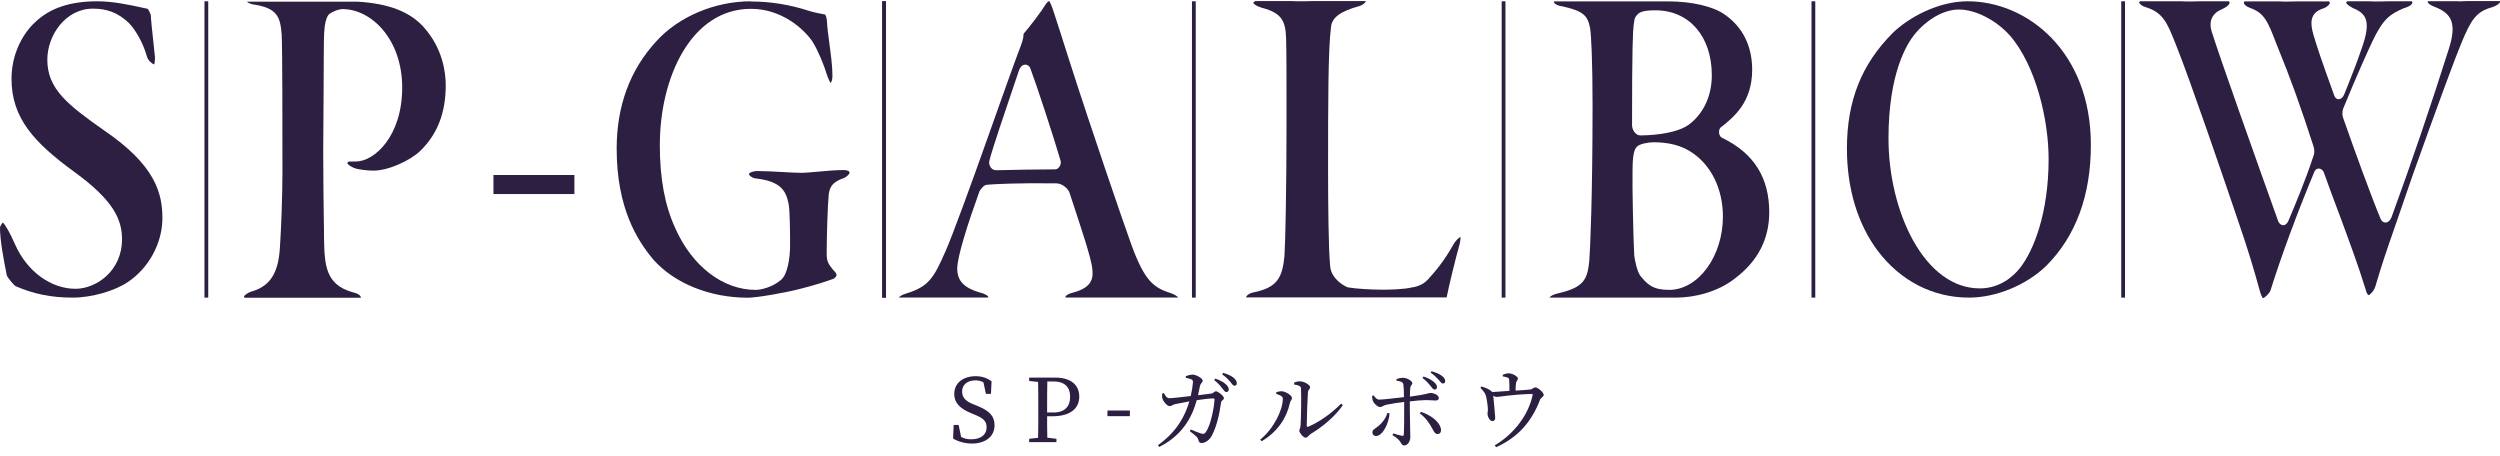
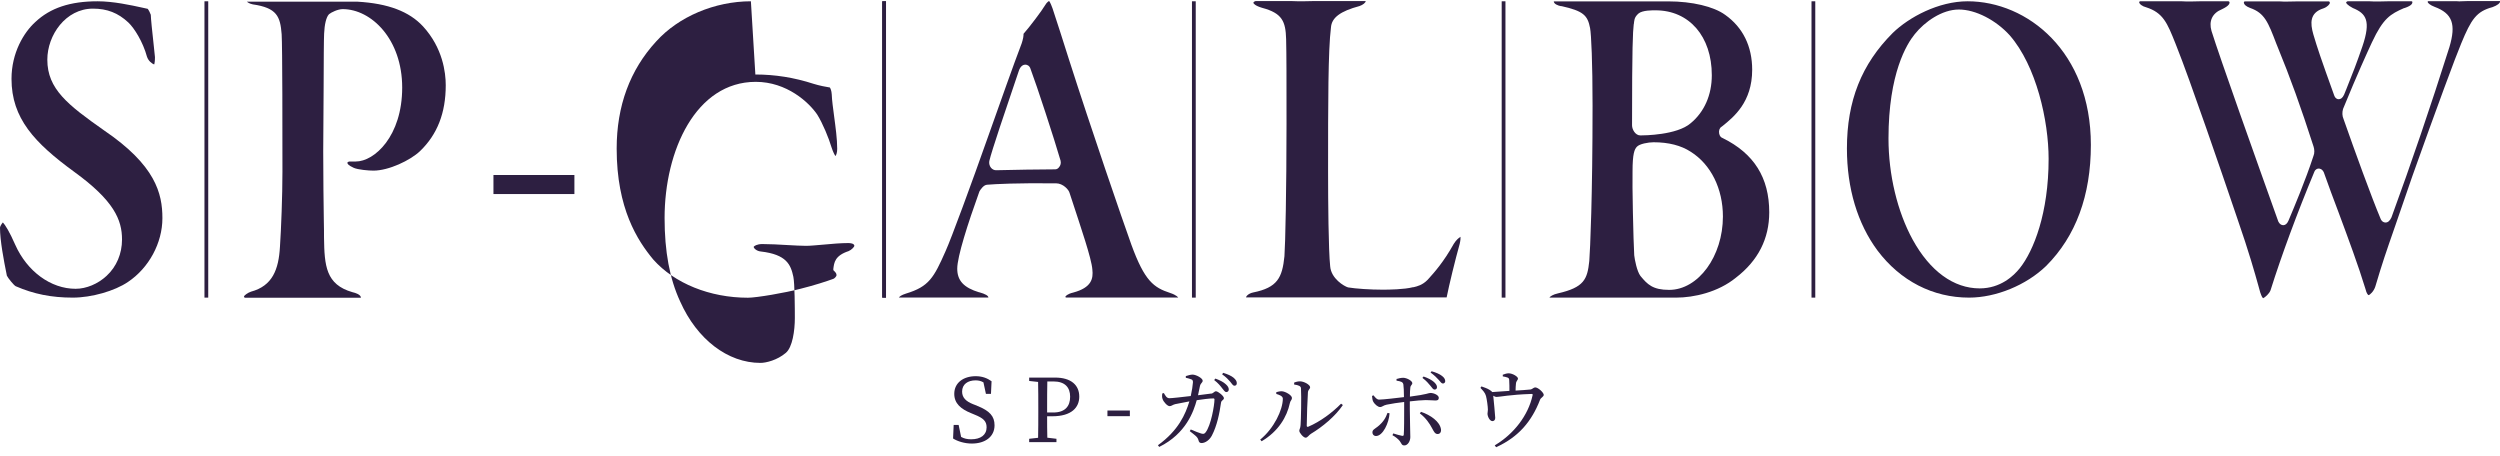
<svg xmlns="http://www.w3.org/2000/svg" id="_イヤー_2" width="252" height="46" viewBox="0 0 252 46">
  <defs>
    <style>.cls-1{fill:none;}.cls-2{clip-path:url(#clippath);}.cls-3{fill:#2d1f41;}</style>
    <clipPath id="clippath">
      <rect class="cls-1" width="252" height="46" />
    </clipPath>
  </defs>
  <g id="_イヤー_1-2">
    <g id="features-logo_header">
      <g class="cls-2">
        <g>
          <g>
            <g>
              <path class="cls-3" d="M.7,27.8c.1,.22,.68,.94,.88,1.05,1.82,.79,3.6,1.15,5.76,1.15,1.89,0,4.23-.67,5.56-1.58,2.11-1.41,3.47-3.93,3.47-6.43s-.7-5.33-5.9-8.86c-3.64-2.56-5.7-4.16-5.7-7.11C4.77,3.54,6.62,.87,9.37,.87c1.43,0,2.53,.43,3.56,1.39,.61,.57,1.48,1.97,1.88,3.44,.14,.45,.52,.72,.73,.8,.04-.11,.08-.34,.08-.74,0-.07-.06-.62-.12-1.15-.16-1.46-.29-2.7-.3-3.12-.04-.14-.21-.48-.31-.6-.15-.03-.32-.07-.5-.11-1.18-.26-2.97-.65-4.55-.65C7.08,.13,5.08,.79,3.56,2.22c-1.16,1.05-2.4,3.1-2.4,5.73,0,3.98,2.32,6.45,6.32,9.37,4,2.9,4.82,4.83,4.82,6.82,0,1.43-.55,2.74-1.56,3.67-.87,.81-2.04,1.3-3.12,1.3-2.5,0-4.89-1.75-6.09-4.45-.57-1.31-1.02-2.01-1.24-2.24-.13,.14-.29,.42-.29,.52,0,1.29,.37,3.26,.69,4.83v.02Z" />
-               <path class="cls-3" d="M75.69,.13c-3.64,0-7.3,1.55-9.55,4.05-2.64,2.87-3.98,6.5-3.98,10.8,0,6.06,2.11,9.28,3.69,11.18,2.14,2.41,5.71,3.85,9.54,3.85,.86,0,3.75-.49,5.33-.91,1.36-.34,2.6-.74,3.3-1,.11-.04,.29-.25,.3-.34,0-.16-.03-.25-.28-.49l-.04-.04c-.46-.58-.67-.84-.67-1.62,0-1.82,.11-5.15,.19-5.74v-.13c.08-.63,.15-1.33,1.54-1.79,.31-.13,.56-.42,.58-.52,0-.26-.43-.29-.61-.29-.74,0-1.69,.08-2.53,.16-.71,.06-1.32,.12-1.73,.12-.47,0-1.16-.04-1.9-.08-.84-.05-1.79-.1-2.51-.1-.54,0-.83,.2-.87,.28,0,.15,.32,.44,.72,.47,2.6,.3,3.02,1.33,3.28,2.55,.14,.7,.15,3.14,.15,4.16,0,1.27-.24,2.95-.91,3.51-.87,.74-2,1.01-2.56,1.01-3.29,0-6.39-2.37-8.09-6.19-1.06-2.28-1.57-5.04-1.57-8.41,0-6.82,3.16-13.73,9.19-13.73,3.13,0,5.36,2.07,6.19,3.29,.57,.91,1.17,2.38,1.45,3.32,.15,.46,.3,.74,.39,.87,.08-.09,.18-.34,.18-.72,0-1.01-.17-2.22-.31-3.28-.11-.83-.22-1.62-.24-2.21-.02-.38-.13-.61-.19-.7-.38-.06-1.07-.19-1.64-.37h0c-1.98-.64-3.9-.94-5.87-.94Z" />
+               <path class="cls-3" d="M75.69,.13c-3.64,0-7.3,1.55-9.55,4.05-2.64,2.87-3.98,6.5-3.98,10.8,0,6.06,2.11,9.28,3.69,11.18,2.14,2.41,5.71,3.85,9.54,3.85,.86,0,3.75-.49,5.33-.91,1.36-.34,2.6-.74,3.3-1,.11-.04,.29-.25,.3-.34,0-.16-.03-.25-.28-.49l-.04-.04v-.13c.08-.63,.15-1.33,1.54-1.79,.31-.13,.56-.42,.58-.52,0-.26-.43-.29-.61-.29-.74,0-1.69,.08-2.53,.16-.71,.06-1.32,.12-1.73,.12-.47,0-1.16-.04-1.9-.08-.84-.05-1.79-.1-2.51-.1-.54,0-.83,.2-.87,.28,0,.15,.32,.44,.72,.47,2.6,.3,3.02,1.33,3.28,2.55,.14,.7,.15,3.14,.15,4.16,0,1.27-.24,2.95-.91,3.51-.87,.74-2,1.01-2.56,1.01-3.29,0-6.39-2.37-8.09-6.19-1.06-2.28-1.57-5.04-1.57-8.41,0-6.82,3.16-13.73,9.19-13.73,3.13,0,5.36,2.07,6.19,3.29,.57,.91,1.17,2.38,1.45,3.32,.15,.46,.3,.74,.39,.87,.08-.09,.18-.34,.18-.72,0-1.01-.17-2.22-.31-3.28-.11-.83-.22-1.62-.24-2.21-.02-.38-.13-.61-.19-.7-.38-.06-1.07-.19-1.64-.37h0c-1.98-.64-3.9-.94-5.87-.94Z" />
              <path class="cls-3" d="M198.34,.13c-2.94,0-5.91,1.6-7.55,3.19-3.15,3.15-4.62,6.85-4.62,11.65,0,4.02,1.07,7.57,3.08,10.28,2.31,3.07,5.59,4.75,9.23,4.75,2.71,0,5.76-1.25,7.77-3.19,2.99-2.99,4.51-7.1,4.51-12.2,0-9.41-6.4-14.48-12.43-14.48Zm1.21,28.94c-2.62,0-5.01-1.74-6.75-4.91-1.55-2.83-2.44-6.55-2.44-10.2,0-6.58,1.85-9.54,2.65-10.52,.99-1.24,2.74-2.48,4.44-2.48s3.74,1.07,5.13,2.6c2.69,3.09,3.92,8.62,3.92,12.46,0,5.44-1.5,9.26-2.91,11.02-.61,.76-1.93,2.03-4.04,2.03Z" />
              <rect class="cls-3" x="88.93" y=".13" width=".38" height="29.87" />
              <g>
                <rect class="cls-3" x="20.61" y=".13" width=".38" height="29.87" />
                <rect class="cls-3" x="120.15" y=".13" width=".38" height="29.87" />
                <rect class="cls-3" x="88.93" y=".13" width=".38" height="29.87" />
                <rect class="cls-3" x="151.37" y=".13" width=".38" height="29.87" />
                <rect class="cls-3" x="182.6" y=".13" width=".38" height="29.87" />
-                 <rect class="cls-3" x="213.82" y=".13" width=".38" height="29.87" />
              </g>
              <rect class="cls-3" x="49.74" y="17.64" width="8.16" height="1.92" />
            </g>
            <path class="cls-3" d="M98.71,29.47c-1.56-.47-2.22-1.18-2.22-2.39s1.06-4.52,2.22-7.74l.03-.07c.09-.15,.41-.65,.78-.65,.85-.07,2.93-.18,6.94-.14,.69,0,1.29,.65,1.36,.99l.27,.82c.84,2.58,1.94,5.76,2.02,6.88,.1,.9-.06,1.82-1.93,2.32-.6,.14-.78,.37-.79,.42,0,.02,.02,.05,.04,.08h11.33s-.14-.24-.81-.46c-1.65-.54-2.57-1.19-3.91-4.87-.88-2.44-4.06-11.7-6.29-18.67-.53-1.67-1.27-4.01-1.65-5.13-.23-.64-.34-.75-.36-.76-.01,.02-.2,.09-.39,.42-.3,.52-1.58,2.22-2.18,2.89v.02s0,.07,0,.11c0,.27-.19,.88-.24,.98-.75,1.96-2.05,5.64-3.31,9.19-1.7,4.82-3.73,10.33-4.3,11.59-1.19,2.7-1.68,3.59-3.99,4.29-.47,.15-.65,.29-.72,.4h9.02c0-.18-.31-.36-.92-.53Zm1.01-13.23c.22-.98,1.71-5.36,2.6-7.98l.39-1.15c.13-.38,.38-.61,.67-.59,.09,0,.4,.05,.51,.46,.6,1.58,2.4,7.08,3.02,9.23v.02c.05,.21,0,.44-.16,.63-.11,.14-.24,.21-.38,.21-1.35,0-4.42,.05-5.97,.09h0c-.19,0-.37-.09-.5-.24-.15-.18-.22-.43-.18-.67Z" />
            <path class="cls-3" d="M25.47,.44c2.45,.35,2.78,1.22,2.92,3.01,.08,1.22,.08,10.33,.08,13.87,0,2.41-.13,5.78-.25,7.55-.13,2.31-.76,3.95-2.92,4.53-.33,.11-.67,.37-.71,.48,0,.05,.03,.09,.08,.13h11.71c0-.31-.54-.49-.86-.56-2.67-.77-2.82-2.64-2.86-5.52,0-.4,0-1.01-.02-1.81-.02-1.5-.06-4.12-.06-6.87,.02-2.14,.03-4.35,.04-6.28,.01-2.81,.02-5.02,.05-5.57,.04-.94,.21-1.65,.47-1.94l.04-.04c.21-.17,.87-.5,1.36-.5,2.88,0,6,3.02,6,7.91s-2.79,7.45-4.68,7.45h-.62c-.1,0-.2,.07-.23,.11,.01,.14,.1,.27,.65,.53,.44,.19,1.51,.28,1.98,.28,1.54,0,3.71-1.03,4.69-1.96,1.75-1.68,2.6-3.85,2.6-6.65,0-1.28-.3-3.76-2.29-5.93-1.39-1.5-3.51-2.31-6.6-2.49h-11.15c.08,.08,.28,.21,.59,.27Z" />
            <path class="cls-3" d="M147.2,23.89c-.15,.08-.41,.29-.66,.69-1.03,1.85-1.98,2.9-2.55,3.53l-.09,.1c-.52,.53-1.04,.65-1.41,.74h-.06c-.88,.23-2.44,.25-3.06,.25-1.25,0-2.72-.1-3.49-.23-.38-.11-1.71-.88-1.8-2.14-.17-1.61-.21-6.53-.21-9.53,0-6.89,0-12.21,.29-14.53,.07-.99,.94-1.64,2.88-2.16,.33-.11,.62-.34,.62-.5h-5.35c-.36,0-.7,.02-.99,.02-.32,0-.69,0-1.08-.02h-3.68c-.13,.04-.22,.1-.22,.18,0,.05,.16,.29,.88,.5,2.03,.54,2.37,1.37,2.42,3.15,.04,1.52,.04,4.11,.04,8.53,0,6.63-.12,12.2-.21,13.36-.22,2.17-.71,3.16-3.15,3.65-.51,.11-.72,.4-.72,.5h20.22c.25-1.26,.86-3.77,1.32-5.41,.08-.35,.09-.58,.08-.71Z" />
            <path class="cls-3" d="M157.37,.61c2.25,.5,2.66,.94,2.91,2.22,.12,.64,.25,3.48,.25,7.8,0,9.19-.24,14.56-.33,15.68-.19,1.85-.53,2.66-3.15,3.26-.48,.1-.83,.32-.86,.43h12.76c1.81,0,4.24-.55,6.03-2.01,2.24-1.72,3.36-3.93,3.36-6.59,0-3.49-1.54-5.93-4.69-7.48-.16-.05-.31-.19-.36-.47-.05-.29,.04-.55,.24-.67l.12-.09c1.11-.9,2.97-2.39,2.97-5.66,0-2.36-.94-4.27-2.72-5.53-1.15-.84-3.34-1.36-5.73-1.36h-11.55c0,.25,.41,.43,.76,.49Zm16.3,21.21c0,4.01-2.48,7.4-5.42,7.4-1.65,0-2.19-.55-2.89-1.4-.36-.47-.58-1.65-.63-2.09-.09-1.49-.21-7.19-.17-8.44,0-1.84,.2-2.23,.43-2.49,.26-.3,1.16-.46,1.69-.46,1.51,0,2.77,.32,3.75,.96,2.03,1.28,3.24,3.72,3.24,6.53Zm-8.98-19.38c.05-.33,0-.66,.46-1.07,.4-.35,1.44-.33,1.73-.33,3.39,0,5.67,2.63,5.67,6.54,0,2-.76,3.71-2.13,4.84-1.38,1.2-4.69,1.23-5.07,1.23-.51,0-.84-.6-.84-1.02,0-7.98,.08-9.41,.17-10.19Z" />
            <path class="cls-3" d="M247.96,.14c-.11,0-.23-.01-.35-.02h-2.88s-.02,.07-.02,.09c.01,.08,.24,.31,.7,.48,1.79,.67,2.18,1.74,1.49,4.06-1.9,6-3.81,11.61-5.84,17.16-.16,.35-.36,.52-.6,.52-.09,0-.33-.03-.48-.34-.97-2.31-2.58-6.76-3.75-10.09-.14-.31-.15-.68-.05-1.02,1.43-3.5,2.42-5.65,2.85-6.58l.07-.15c1.14-2.43,1.85-2.83,3.24-3.44h.04c.79-.27,.79-.49,.79-.63,0,0-.03-.03-.07-.05h-2.44c-.3,0-.61,.02-.92,.02-.33,0-.61,0-.86-.02h-2.25c-.08,.03-.14,.08-.14,.14,0,.04,.14,.26,.68,.54,1.34,.55,1.84,1.28,.96,3.87-.63,1.82-.91,2.53-1.59,4.23l-.26,.64c-.15,.32-.33,.46-.56,.45-.12,0-.34-.08-.45-.43-1.36-3.77-1.68-4.74-2.09-6.12-.31-1.1-.39-2.17,1.03-2.61,.41-.15,.64-.43,.64-.56,0-.06-.03-.1-.08-.14h-3.18c-.35,0-.72,.02-1.09,.02-.23,0-.47,0-.72-.02h-3.52c-.05,.03-.08,.07-.08,.09,0,.22,.21,.41,.63,.57,1.46,.51,1.81,1.42,2.65,3.62l.11,.27c1.28,3.11,2.37,6.14,3.64,10.09,.09,.28,.11,.66-.01,.93-.8,2.46-2.02,5.34-2.42,6.29l-.11,.26c-.13,.29-.3,.43-.51,.44-.2,0-.38-.12-.5-.36l-.02-.05c-2.16-6.04-5.91-16.56-6.72-19.17-.29-1,.08-1.79,1.03-2.18,.79-.37,.79-.6,.79-.72,0-.02-.03-.06-.1-.09h-2.91c-.31,0-.62,.02-.94,.02-.3,0-.57,0-.84-.02h-4.26s-.06,.07-.06,.09c0,.18,.34,.43,.69,.51,1.73,.55,2.14,1.59,2.96,3.64l.14,.36c1.29,3.21,4.55,12.72,6.1,17.29,1.19,3.43,1.79,5.58,2.11,6.73,.08,.3,.15,.54,.2,.72,.16,.46,.21,.52,.3,.59,.2-.1,.61-.45,.74-.8,1.12-3.56,2.69-7.8,4.41-11.93,.11-.29,.34-.34,.43-.34,.12,0,.35,.03,.52,.36l.02,.05c.46,1.3,.97,2.67,1.47,3.99,.99,2.66,2.01,5.41,2.72,7.74,.11,.48,.27,.61,.31,.62,.12-.01,.54-.38,.69-.89,.72-2.42,1.02-3.28,2.01-6.13,.42-1.21,.96-2.77,1.71-4.96,2.44-6.86,4.42-12.2,4.93-13.39,1.01-2.45,1.54-3.23,3.15-3.66,.48-.17,.78-.4,.78-.61h-3.37c-.21,0-.43,.02-.65,.02Z" />
          </g>
          <g>
            <path class="cls-3" d="M98.48,40.9c1.29,.51,1.77,1.06,1.77,1.97,0,1.15-.94,1.84-2.29,1.84-.74,0-1.45-.23-1.89-.51l.06-1.37h.5l.25,1.21c.31,.17,.6,.24,1.02,.24,.94,0,1.55-.43,1.55-1.21,0-.63-.35-.93-1.22-1.28l-.36-.15c-1.01-.41-1.68-.97-1.68-1.94,0-1.13,.94-1.78,2.16-1.78,.66,0,1.17,.2,1.6,.51l-.06,1.27h-.51l-.25-1.16c-.25-.14-.49-.2-.79-.2-.78,0-1.36,.39-1.36,1.13,0,.62,.4,.99,1.1,1.27l.39,.15Z" />
            <path class="cls-3" d="M105.55,41.97c0,.72,0,1.42,.02,2.15l.92,.11v.34h-2.75v-.34l.9-.1c.02-.85,.02-1.7,.02-2.57v-.48c0-.87,0-1.73-.02-2.58l-.9-.1v-.34h2.61c1.63,0,2.44,.77,2.44,1.92,0,1.08-.76,1.98-2.72,1.98h-.51Zm.02-3.52c-.02,.86-.02,1.75-.02,2.63v.5h.62c1.21,0,1.7-.65,1.7-1.59s-.52-1.54-1.68-1.54h-.62Z" />
            <path class="cls-3" d="M111.63,41.38h2.26v.57h-2.26v-.57Z" />
            <path class="cls-3" d="M122.08,39.68c.24-.03,.32-.24,.49-.24,.21,0,.8,.48,.8,.69s-.25,.19-.29,.46c-.16,1.12-.41,2.33-.92,3.31-.23,.45-.67,.76-1.04,.76-.19,0-.27-.09-.32-.31-.09-.32-.35-.48-.87-.89l.1-.17c.42,.18,.86,.36,1.05,.41,.23,.06,.32,.04,.44-.11,.55-.69,.9-2.76,.9-3.32,0-.07-.04-.11-.11-.11-.42,0-1.13,.1-1.68,.18-.3,1.09-1.06,3.37-3.78,4.71l-.13-.17c2.08-1.5,2.78-3.14,3.17-4.42-.51,.09-1.18,.22-1.44,.28-.27,.07-.36,.2-.55,.2-.24,0-.62-.45-.7-.69-.08-.18-.07-.39-.04-.59l.16-.04c.14,.25,.28,.52,.55,.52s1.21-.11,2.16-.22c.11-.48,.21-1.13,.22-1.38,0-.17-.03-.24-.16-.3-.16-.07-.39-.12-.56-.16v-.17c.2-.06,.48-.15,.67-.15,.38,0,1.03,.37,1.03,.61,0,.22-.21,.22-.28,.57-.04,.2-.11,.56-.19,.9l1.33-.17Zm.43-1.52c.46,.17,.82,.35,1.06,.58,.21,.19,.29,.35,.29,.52,0,.16-.11,.26-.25,.26s-.25-.18-.42-.39c-.18-.24-.41-.52-.8-.82l.11-.14Zm.78-.58c.47,.14,.83,.31,1.05,.49,.23,.2,.33,.36,.33,.55,0,.17-.09,.26-.24,.26s-.25-.19-.43-.41c-.19-.22-.39-.44-.81-.74l.1-.14Z" />
            <path class="cls-3" d="M128.65,39.71v-.18c.15-.04,.35-.1,.57-.09,.34,.02,1.01,.39,1.01,.68,0,.19-.17,.28-.21,.51-.3,1.4-1.16,2.85-2.85,3.85l-.14-.17c1.39-1.13,2.28-3,2.28-4.13,0-.27-.42-.4-.66-.47Zm1.79-1.14c.24-.1,.41-.13,.61-.13,.4,0,1.01,.35,1.01,.59,0,.2-.19,.22-.22,.51-.04,.44-.12,2.7-.12,3.36,0,.12,.06,.15,.16,.11,1.2-.51,2.42-1.42,3.3-2.32l.18,.14c-.76,1.13-2.04,2.19-3.22,2.9-.2,.12-.34,.39-.53,.39-.23,0-.64-.5-.64-.69,0-.18,.11-.24,.13-.59,.04-.49,.09-2.84,.04-3.69,0-.23-.25-.33-.69-.39v-.18Z" />
            <path class="cls-3" d="M140.74,38.21c.21-.07,.5-.13,.72-.13,.39,.02,.9,.32,.9,.54,0,.18-.18,.2-.2,.46-.03,.2-.04,.53-.04,.9,1.78-.23,1.86-.37,2.07-.37,.35,0,.84,.22,.84,.49,0,.19-.1,.27-.33,.27-.28,0-.56-.04-.98-.04-.35,0-1.03,.06-1.61,.13,0,.28,0,.56,0,.78,0,.74,.05,2.54,.05,2.82,0,.4-.25,.84-.6,.84-.28,0-.27-.18-.47-.45-.15-.19-.43-.42-.73-.58l.08-.18c.32,.1,.66,.2,.88,.24,.11,.02,.17,0,.18-.12,.04-.43,.04-1.83,.04-2.58v-.71c-.58,.06-1.3,.18-1.76,.27-.35,.07-.45,.24-.67,.24s-.56-.28-.71-.59c-.06-.12-.08-.36-.1-.53l.15-.06c.19,.24,.35,.44,.57,.43,.41,0,1.82-.17,2.5-.25,0-.55-.03-1.09-.06-1.27-.04-.26-.25-.32-.69-.39v-.18Zm-.67,3.44c-.06,.99-.68,2.3-1.37,2.3-.22,0-.36-.16-.36-.36,0-.27,.2-.33,.52-.58,.59-.47,.83-.91,1-1.39l.21,.04Zm3.16-.14c.96,.32,1.9,.98,2.02,1.75,.04,.28-.09,.49-.34,.49-.28,0-.4-.3-.56-.59-.25-.47-.62-1.03-1.23-1.49l.11-.15Zm.26-3.56c.47,.16,.82,.35,1.06,.56,.21,.2,.3,.35,.3,.52,0,.15-.11,.24-.24,.24-.15,0-.24-.16-.41-.37-.19-.23-.43-.52-.82-.81l.12-.14Zm.81-.53c.46,.13,.82,.29,1.05,.47,.23,.17,.32,.34,.33,.52,0,.13-.08,.24-.23,.25-.15,0-.24-.16-.43-.37-.19-.21-.42-.45-.82-.74l.11-.13Z" />
            <path class="cls-3" d="M151.46,37.78c.2-.07,.39-.15,.61-.15,.41,0,.94,.34,.94,.52s-.18,.24-.2,.51c-.02,.18-.04,.47-.04,.71,.54-.04,1.16-.06,1.51-.11,.17-.02,.31-.21,.47-.21,.3,0,.86,.53,.86,.75,0,.19-.3,.29-.37,.49-.83,2.15-2.13,3.74-4.43,4.79l-.14-.19c1.93-1.14,3.37-3.02,3.81-5.02,.04-.14,0-.16-.12-.16-2.17,.07-3.19,.3-3.49,.3-.12,0-.22-.04-.35-.12,.04,.41,.2,2.01,.2,2.23,0,.21-.11,.32-.28,.33-.27,0-.49-.45-.5-.74,0-.11,.04-.26,.04-.42,0-.3-.11-1.08-.19-1.37-.09-.34-.32-.56-.56-.82l.1-.15c.28,.1,.59,.2,.82,.35,.14,.09,.22,.15,.27,.22,.5-.03,1.17-.08,1.73-.12,0-.31,0-.79-.02-1.02,0-.19-.02-.25-.16-.32-.12-.05-.31-.09-.49-.12v-.18Z" />
          </g>
        </g>
      </g>
    </g>
  </g>
</svg>